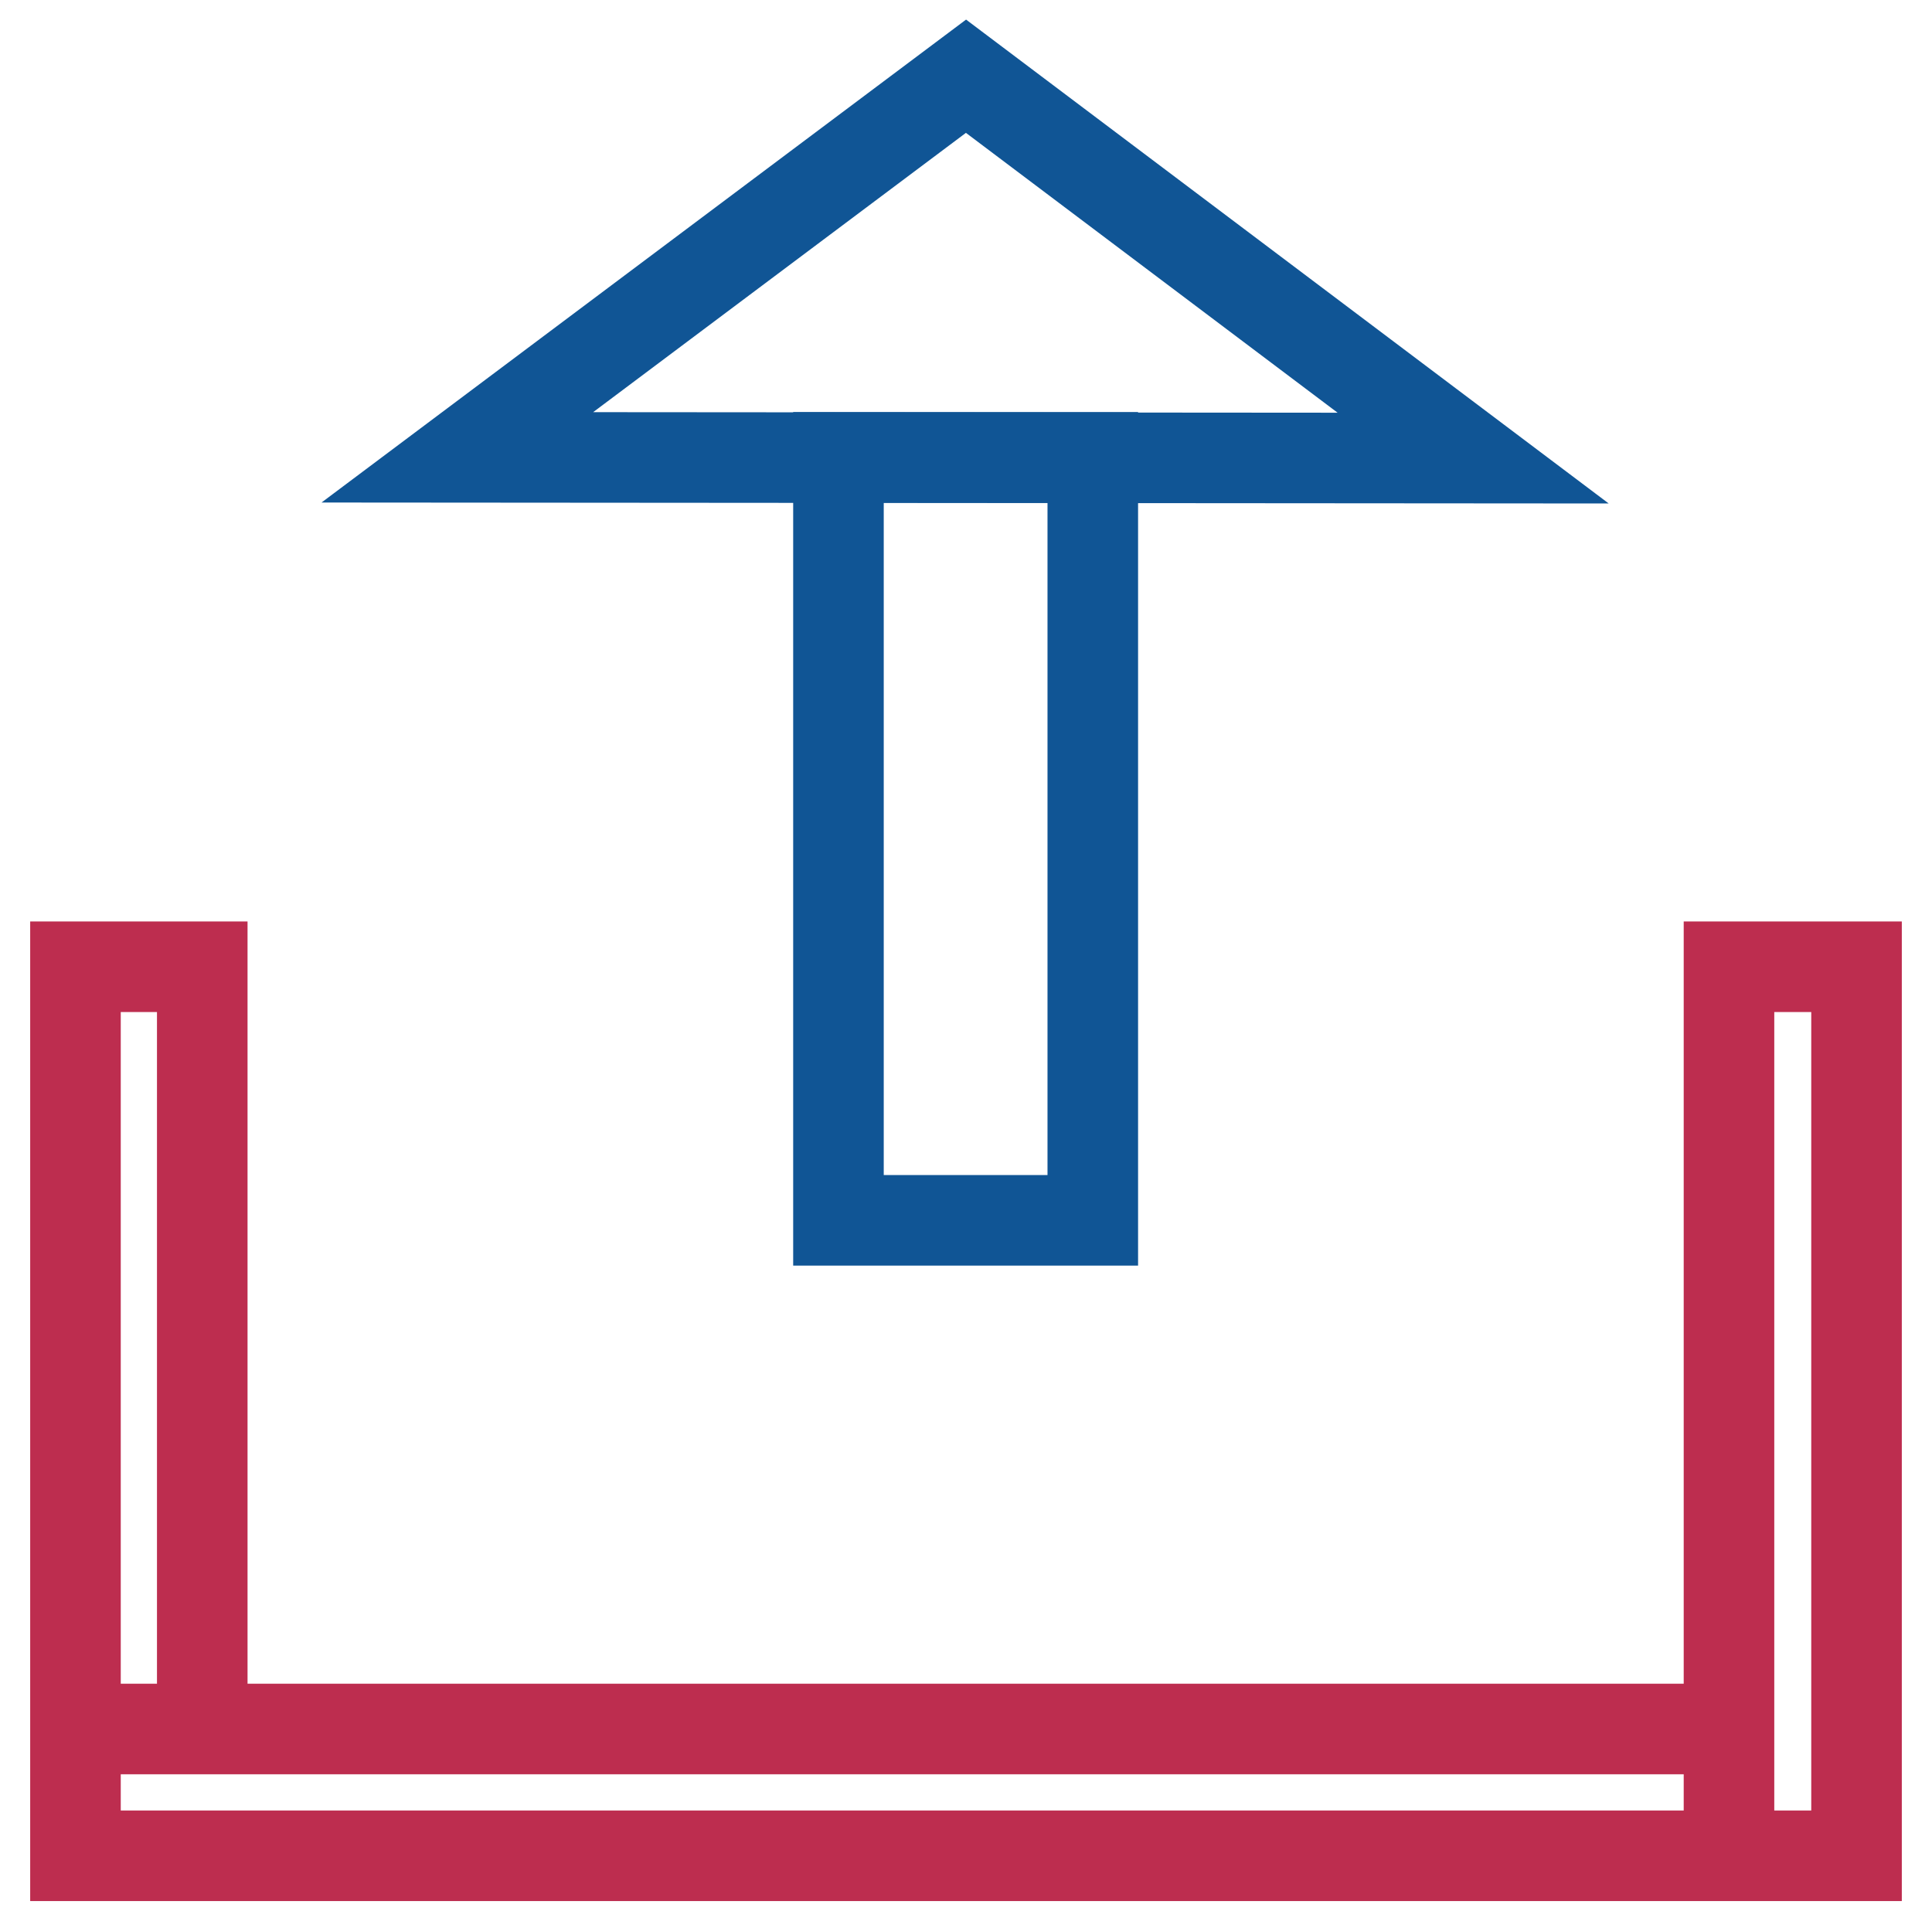
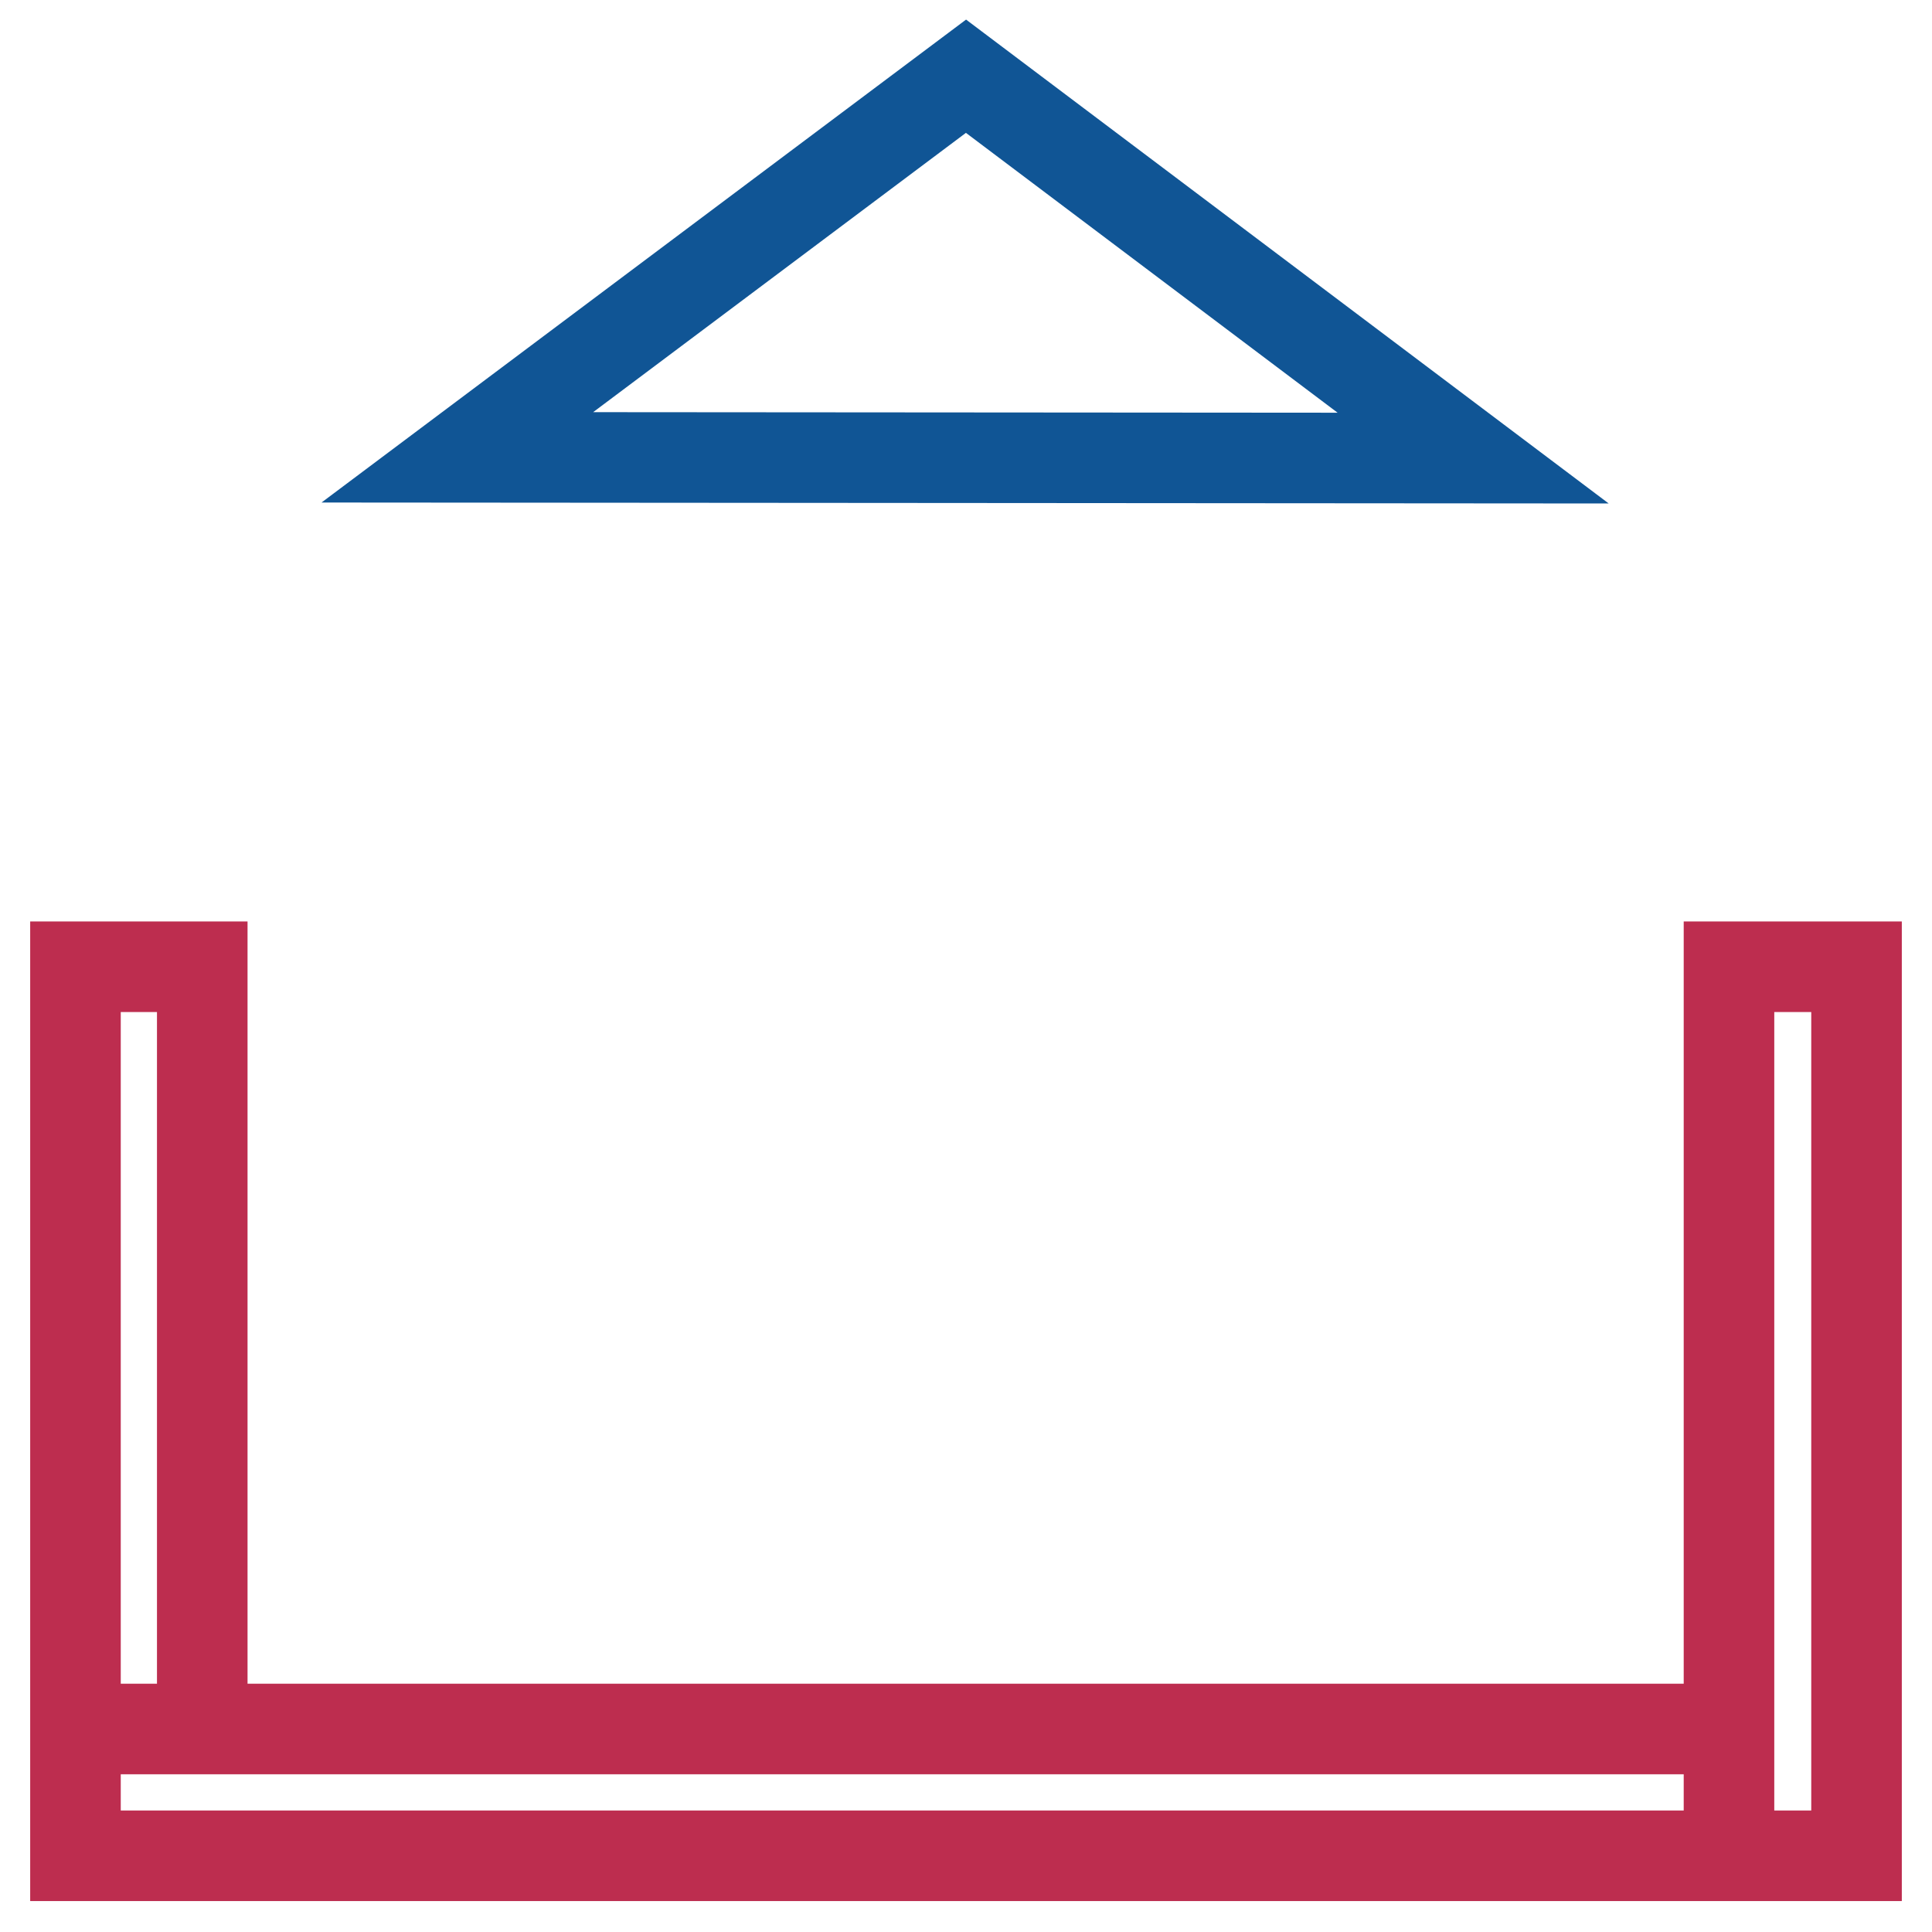
<svg xmlns="http://www.w3.org/2000/svg" version="1.1" x="0px" y="0px" viewBox="0 0 256 256" enable-background="new 0 0 256 256" xml:space="preserve">
  <g>
    <path stroke-width="12" fill-opacity="0" stroke="#bd2d4f" d="M229.1,128.1H246v117.8h-16.9V128.1z M10,229.1h219.1v16.8H10V229.1z M10,128.1h16.8v101H10V128.1z" />
-     <path stroke-width="12" fill-opacity="0" stroke="#105595" d="M111.1,60.6h33.7v101.1h-33.7V60.6z" />
    <path stroke-width="12" fill-opacity="0" stroke="#105595" d="M195.2,60.7L60.6,60.6L128,10.1L195.2,60.7z" />
  </g>
</svg>